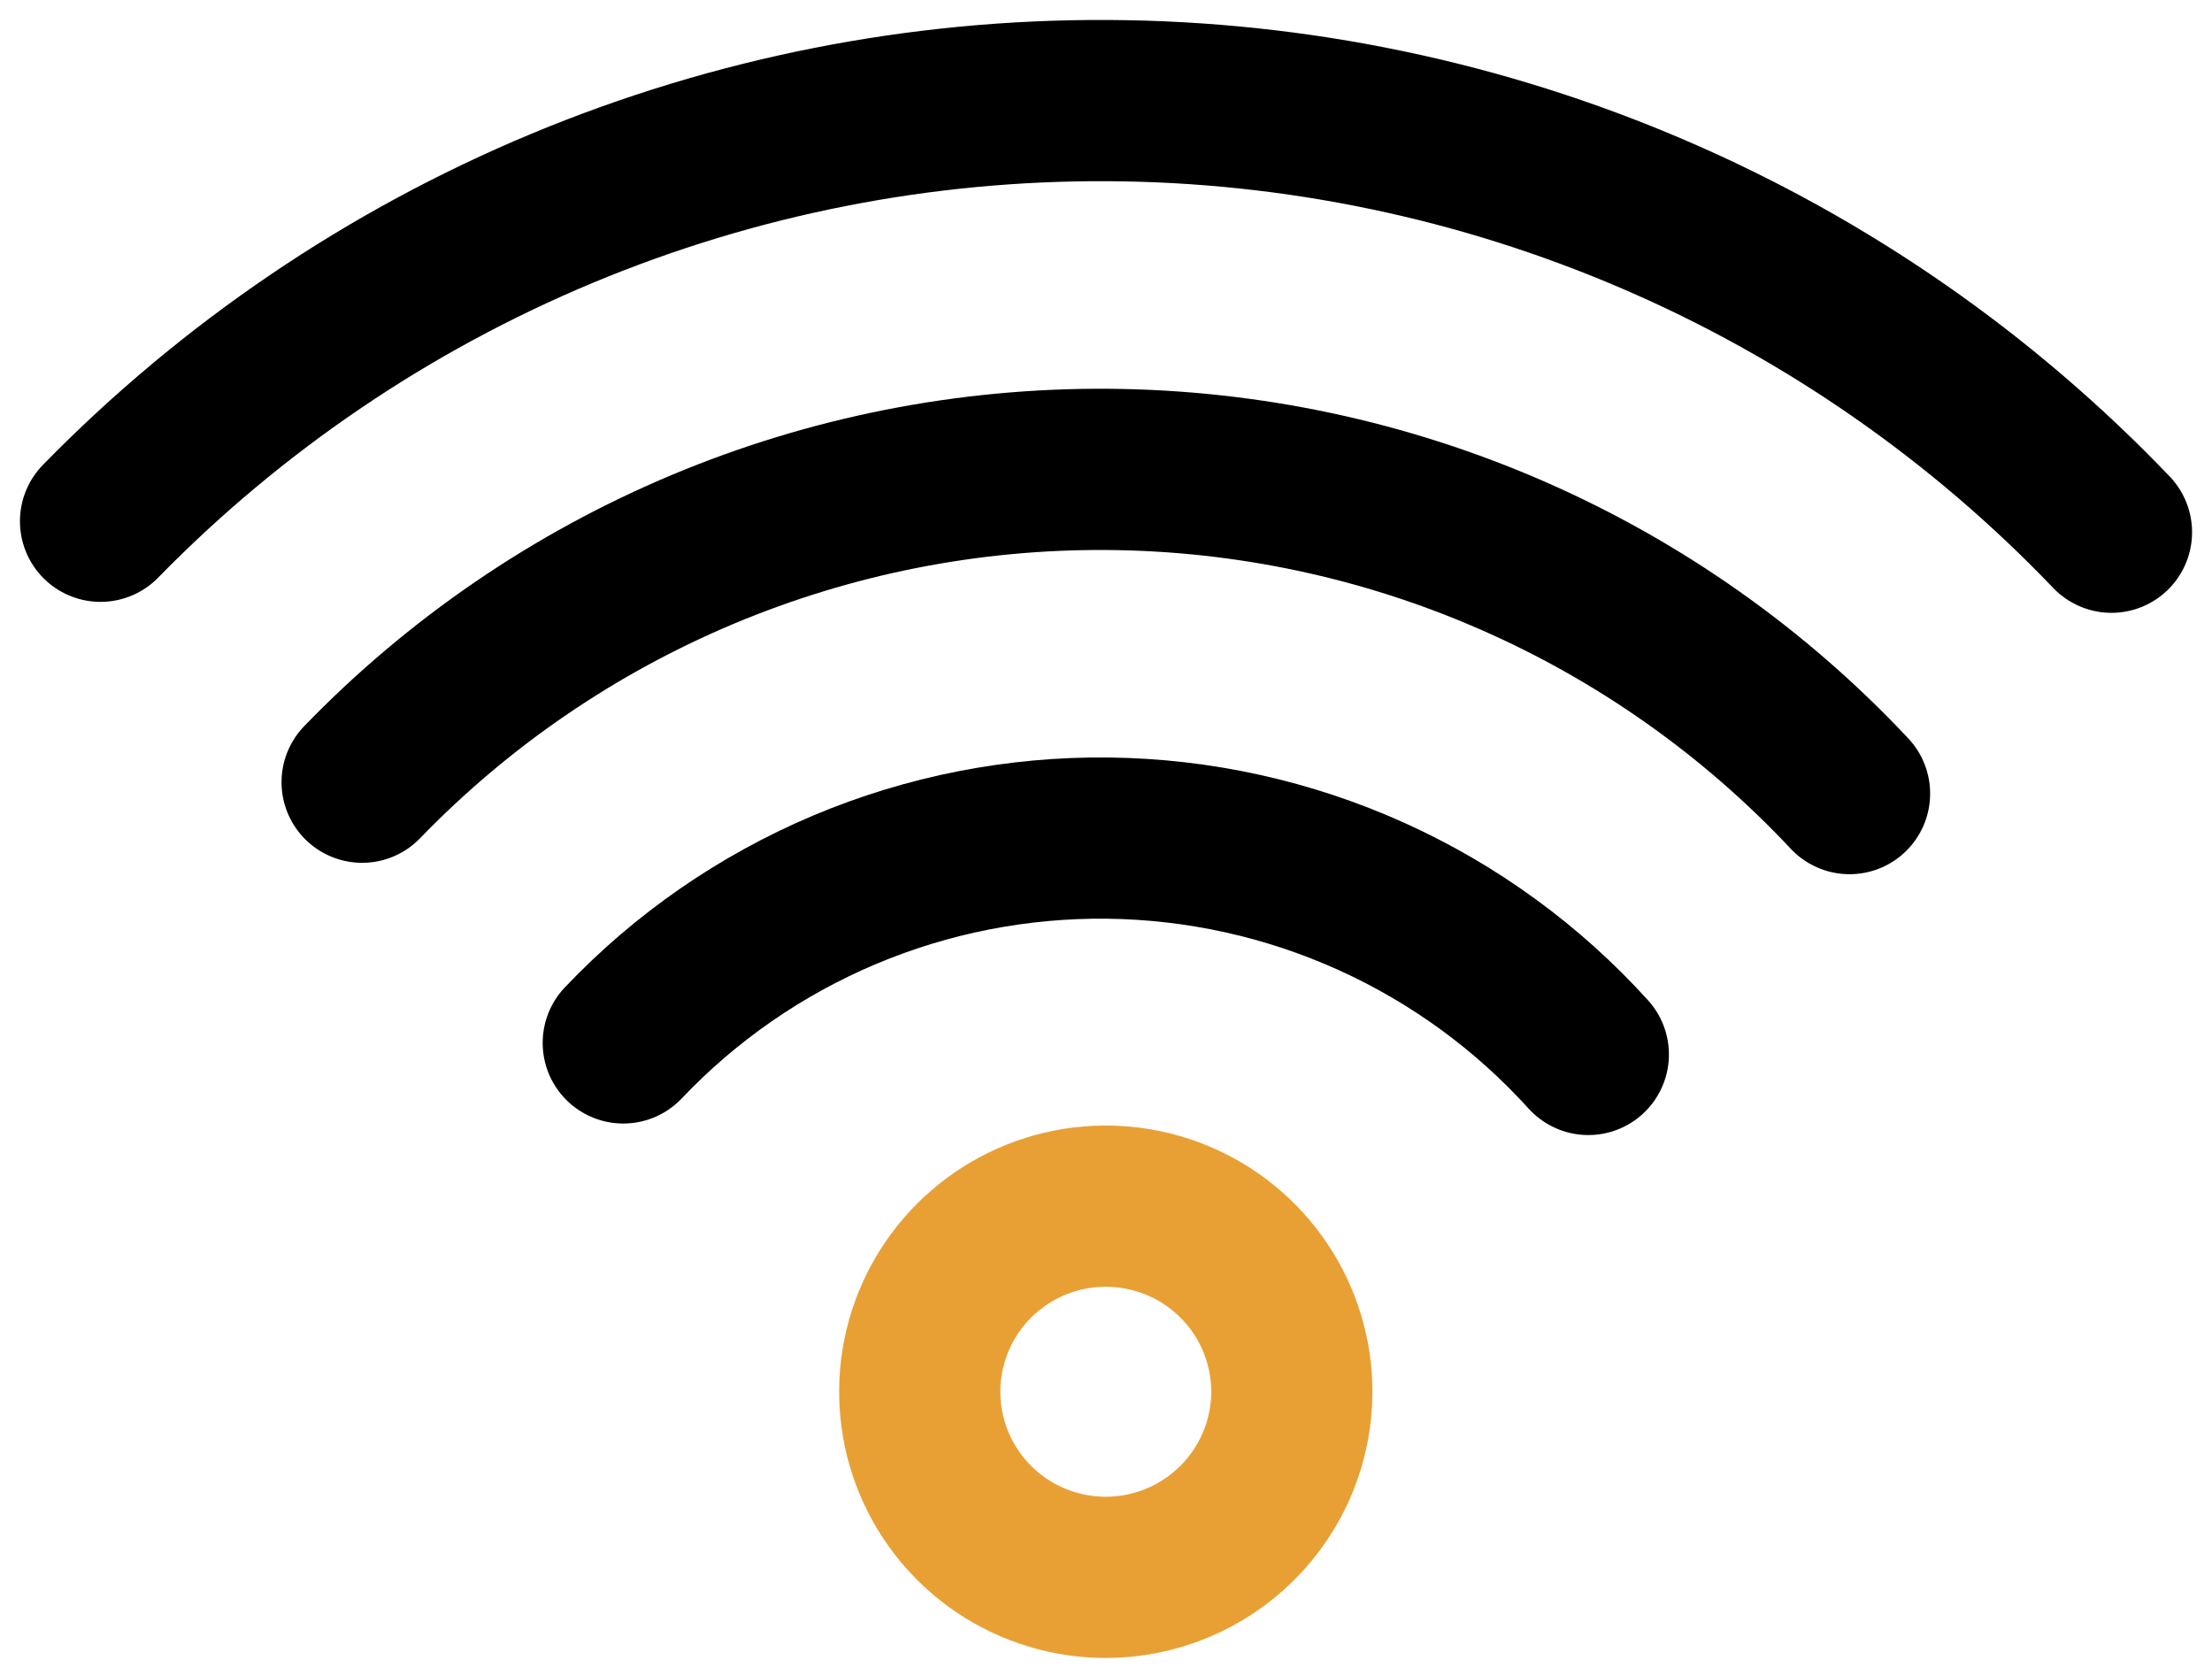
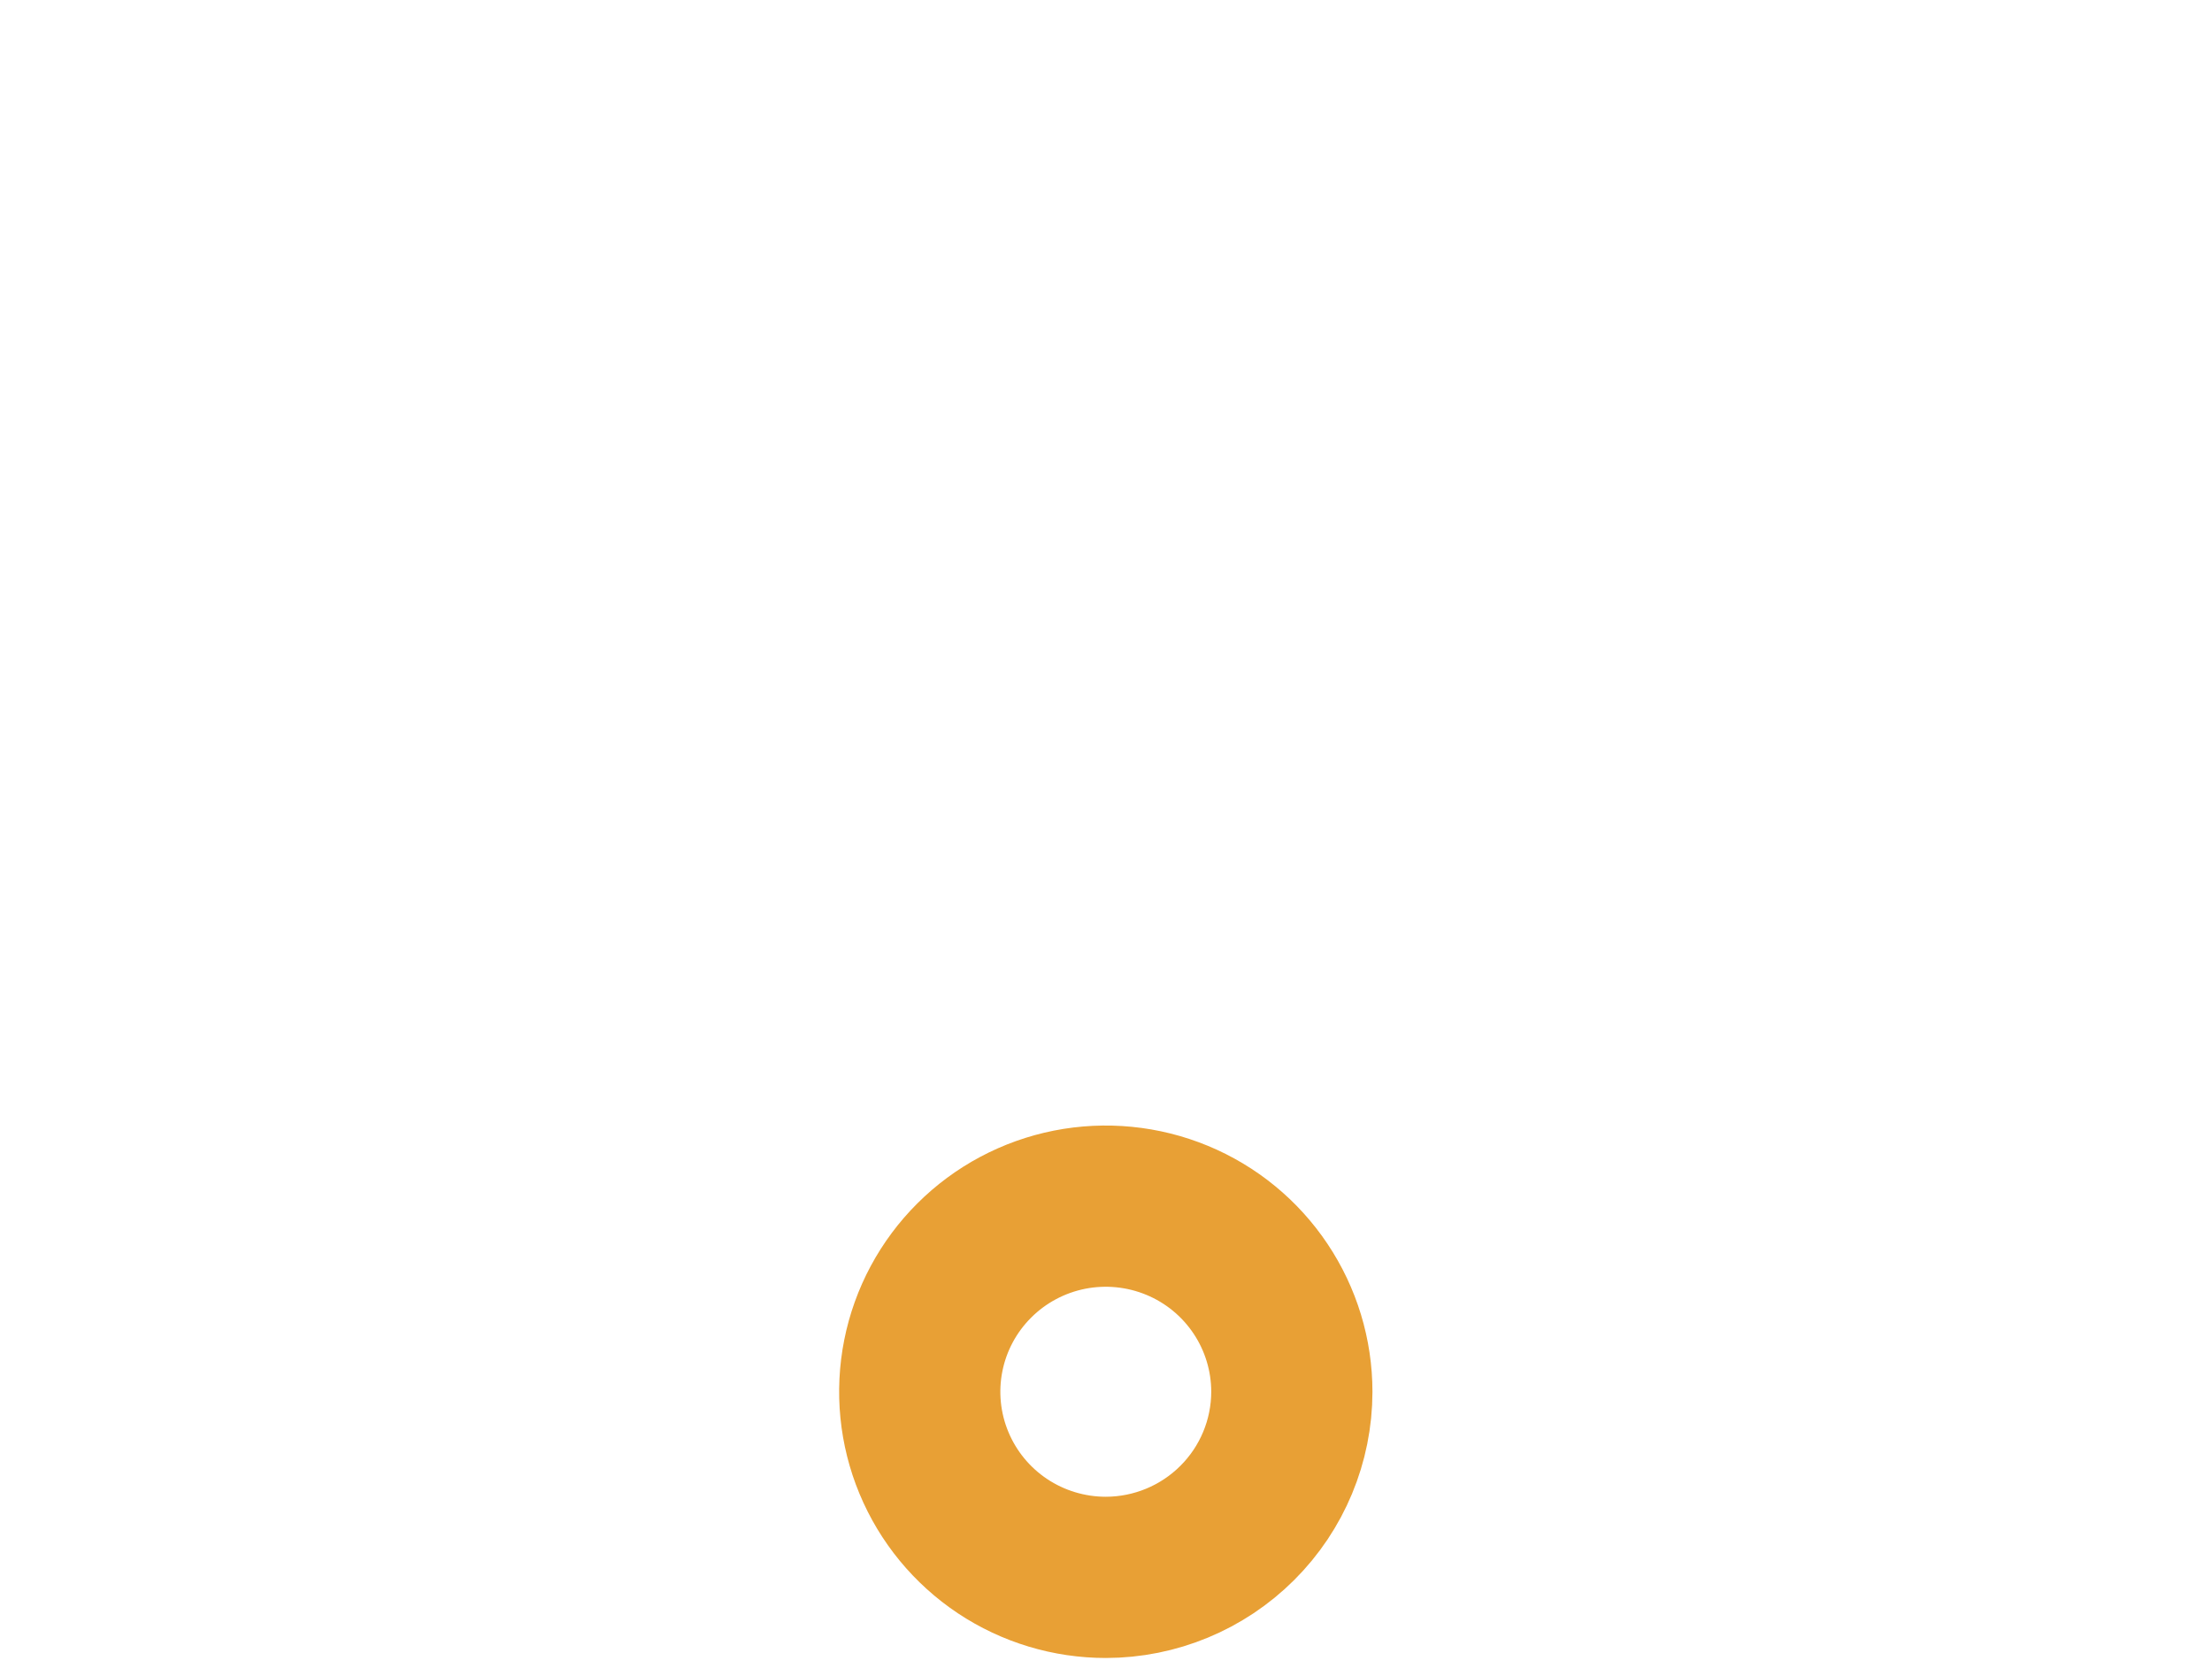
<svg xmlns="http://www.w3.org/2000/svg" width="66" height="50" viewBox="0 0 66 50" fill="none">
-   <path d="M3 15.551C6.91 11.551 11.588 8.378 16.754 6.222C21.92 4.066 27.469 2.97 33.07 3.001C38.67 3.031 44.207 4.187 49.349 6.4C54.492 8.612 59.134 11.836 63 15.878" stroke="black" stroke-width="4.81" stroke-linecap="round" stroke-linejoin="round" />
-   <path d="M10.805 23.336C13.687 20.356 17.147 17.992 20.975 16.387C24.802 14.783 28.917 13.972 33.068 14.004C37.219 14.036 41.321 14.909 45.123 16.572C48.926 18.235 52.349 20.652 55.185 23.676" stroke="black" stroke-width="4.81" stroke-linecap="round" stroke-linejoin="round" />
-   <path d="M18.597 31.114C20.456 29.155 22.702 27.601 25.192 26.549C27.683 25.498 30.365 24.972 33.069 25.004C35.774 25.037 38.442 25.627 40.907 26.738C43.371 27.848 45.579 29.456 47.391 31.458" stroke="black" stroke-width="4.81" stroke-linecap="round" stroke-linejoin="round" />
  <path d="M32.996 47.059C31.898 47.059 30.825 46.735 29.911 46.127C28.998 45.518 28.286 44.653 27.866 43.642C27.445 42.63 27.335 41.516 27.549 40.442C27.763 39.367 28.292 38.38 29.069 37.606C29.845 36.831 30.834 36.304 31.911 36.09C32.988 35.877 34.105 35.987 35.119 36.406C36.134 36.825 37.001 37.536 37.61 38.447C38.22 39.358 38.545 40.428 38.545 41.524C38.543 42.991 37.958 44.398 36.917 45.435C35.877 46.473 34.467 47.057 32.996 47.059V47.059Z" stroke="#E8A035" stroke-width="4.81" stroke-linecap="round" stroke-linejoin="round" />
</svg>